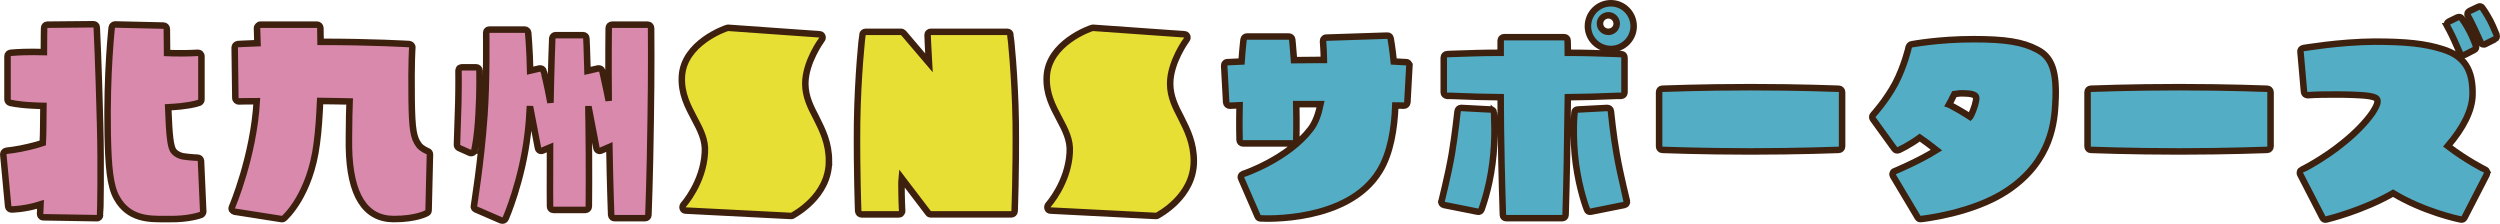
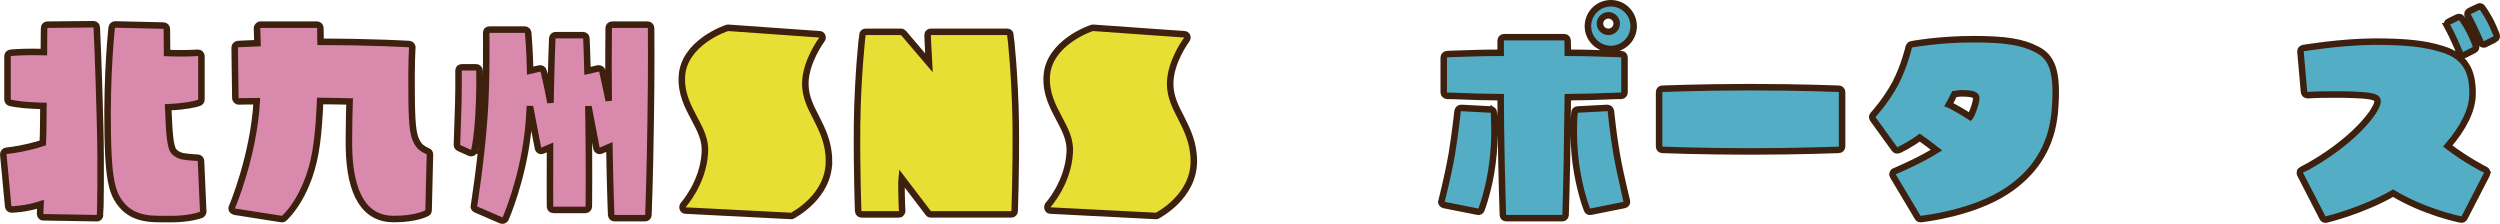
<svg xmlns="http://www.w3.org/2000/svg" id="_レイヤー_1" width="268.869" height="24.078" viewBox="0 0 268.869 24.078">
  <defs>
    <style>.cls-1{fill:#53aec5;}.cls-1,.cls-2,.cls-3{stroke:#3e200e;stroke-width:.7px;}.cls-2{fill:#e8df34;}.cls-3{fill:#d989ac;}</style>
  </defs>
  <path class="cls-3" d="M10.767,13.432c.12,4.368,.024,9.648,0,9.696,0,.192-.168,.36-.36,.336l-5.76-.096c-.097,0-.192-.048-.24-.12-.072-.071-.097-.168-.097-.264,0-.024,.024-.384,.049-1.008-1.633,.527-3.049,.552-3.121,.552-.191,0-.336-.145-.359-.312l-.528-5.616c0-.191,.145-.359,.336-.384,0,0,1.2-.12,2.448-.432,.528-.12,1.057-.265,1.464-.408,.024-.576,.049-1.176,.049-1.752,0-.504,.023-1.296,.023-2.232-.288,0-.672-.024-1.152-.048-1.632-.072-2.399-.288-2.448-.288-.144-.048-.264-.192-.264-.36V6.038c0-.192,.145-.336,.336-.36,.024,0,.889-.096,2.425-.096,.456,0,.84,.024,1.151,.024,0-1.464,.024-2.568,.024-2.592,0-.192,.144-.36,.336-.36l4.969-.048c.191,0,.359,.144,.359,.336,0,.048,.192,3.769,.36,10.489Zm11.089,9.312c0,.145-.072,.288-.216,.36-.072,.023-1.32,.504-3.528,.456h-.576c-1.464,0-3.696,.023-4.969-2.257-.744-1.296-.912-3.408-.983-6.864-.12-6.745,.432-11.449,.432-11.497,.024-.168,.192-.312,.36-.312l5.208,.12c.192,0,.36,.168,.36,.36,0,.024,0,1.176,.023,2.592,.505,.024,.961,.024,.961,.024,1.392,.024,2.328-.048,2.328-.048,.12,0,.216,.024,.288,.096,.071,.072,.119,.168,.119,.264v4.657c0,.144-.071,.264-.191,.336-.072,.024-.528,.24-2.064,.408-.456,.048-.912,.072-1.32,.096,.12,3.264,.265,4.081,.504,4.584,.169,.312,.601,.6,1.104,.696,.792,.119,1.561,.144,1.561,.144,.191,0,.336,.144,.359,.336l.24,5.448Z" />
  <path class="cls-3" d="M46.24,16.599l-.144,6.024c0,.12-.072,.24-.168,.288-.048,.024-1.128,.648-3.576,.648-3.097,0-4.729-2.593-4.825-7.705v-1.224c0-1.656,.049-3.072,.072-3.72-.624-.024-1.944-.024-3.168-.048-.072,1.584-.168,3.168-.36,4.56-.696,5.544-3.408,7.969-3.528,8.064-.072,.072-.191,.096-.288,.072l-5.04-.792c-.096-.024-.192-.097-.265-.192-.048-.096-.048-.216,0-.312,.024-.049,2.329-5.473,2.665-11.377-1.08,0-1.921,.024-1.944,.024-.096,0-.168-.024-.24-.096-.072-.072-.12-.168-.12-.264l-.072-5.449c0-.168,.145-.336,.337-.36,.023,0,.792-.048,2.111-.096-.023-.552-.023-1.104-.048-1.632,0-.096,.048-.168,.12-.24,.072-.072,.145-.12,.24-.12h6.097c.191,0,.336,.144,.359,.336,0,.384,.024,.888,.024,1.512,5.641,0,9.505,.24,9.529,.24,.096,.024,.191,.048,.264,.144,.048,.072,.096,.168,.072,.264,0,0-.12,1.344-.072,5.64,.048,3.097,.191,4.033,.792,4.825,.312,.407,.936,.647,.936,.647,.145,.048,.24,.192,.24,.336Z" />
  <path class="cls-3" d="M51.014,16.192c-.023,.119-.096,.191-.191,.239-.097,.048-.217,.048-.312,0l-1.176-.527c-.12-.072-.192-.192-.192-.337l.145-4.464c.048-1.92,.023-3.48,.023-3.504,0-.096,.048-.192,.096-.264,.072-.048,.169-.096,.265-.096h1.536c.191,0,.359,.144,.359,.36,0,.024,.049,2.328-.096,4.68-.144,2.688-.456,3.864-.456,3.913Zm18.962-3c-.072,5.664-.24,9.888-.24,9.936,0,.192-.168,.336-.36,.336h-3.288c-.191,0-.336-.144-.359-.336,0-.048-.12-3.023-.192-7.32l-.888,.385c-.097,.048-.217,.048-.312,0-.096-.049-.168-.145-.192-.265l-.84-4.368c0-.048-.023-.12-.023-.168,0,.528,0,1.104,.023,1.68,.072,5.088,.024,9.121,.024,9.144,0,.192-.168,.36-.36,.36h-3.456c-.216,0-.36-.168-.36-.36,0-.023-.023-2.664,0-6.36l-.792,.337c-.096,.048-.216,.048-.312,0-.097-.049-.168-.145-.192-.265l-.84-4.368c0-.048-.024-.096-.024-.168-.048,1.008-.12,2.016-.24,3-.6,5.064-2.352,9.072-2.376,9.121-.072,.168-.288,.264-.479,.191l-2.713-1.176c-.168-.072-.264-.216-.216-.384,0-.049,.769-4.656,1.128-9.745,.265-3.625,.192-8.809,.192-8.857,0-.096,.023-.192,.096-.264,.072-.072,.168-.096,.265-.096h3.792c.168,0,.336,.144,.36,.312,0,.048,.168,1.752,.216,4.104l1.032-.24c.191-.024,.359,.096,.407,.264,.024,.024,.408,1.56,.744,3.432,.072-4.056,.192-6.889,.192-6.937,.024-.192,.168-.336,.36-.336h2.952c.191,0,.359,.144,.359,.336,0,.024,.072,1.368,.12,3.504l1.152-.264c.192-.024,.384,.096,.432,.264,0,.024,.36,1.464,.696,3.216-.048-4.489,0-7.777,0-7.825,0-.192,.145-.36,.36-.36h3.84c.192,0,.36,.168,.36,.36,0,.048,.048,4.536-.048,10.177Z" />
  <path class="cls-2" d="M89.152,17.343c0,3.816-3.793,5.761-3.937,5.856-.072,.024-.12,.048-.192,.024l-11.28-.576c-.145,0-.265-.072-.312-.216-.048-.12-.024-.265,.048-.385,.024-.023,2.16-2.399,2.328-5.64,.097-1.368-.504-2.472-1.128-3.648-.696-1.32-1.44-2.688-1.344-4.536,.191-3.601,4.656-5.161,4.849-5.208,.048-.024,.096-.024,.144-.024l9.793,.696c.144,0,.264,.072,.312,.192,.049,.12,.049,.264-.048,.384-.023,.024-1.776,2.4-1.776,4.729,0,1.416,.576,2.52,1.177,3.672,.672,1.344,1.368,2.712,1.368,4.68Z" />
  <path class="cls-2" d="M109.121,22.72c0,.191-.168,.336-.359,.336h-8.642c-.119,0-.239-.049-.288-.145,0,0-2.016-2.64-2.855-3.744-.024,.24-.024,.48-.024,.72,0,1.561,.072,2.784,.072,2.809,0,.096-.048,.192-.12,.264-.048,.072-.145,.097-.24,.097h-4.008c-.192,0-.336-.145-.36-.336,0-.049-.168-4.201-.12-9.457,.072-5.089,.552-9.481,.576-9.529,.024-.192,.168-.312,.36-.312h3.768c.12,0,.217,.048,.288,.12,0,0,1.849,2.184,2.736,3.216-.072-1.152-.144-2.976-.144-2.976,0-.096,.023-.192,.096-.264,.072-.072,.145-.096,.264-.096h8.209c.168,0,.336,.12,.336,.312,.024,.048,.504,4.44,.576,9.529,.048,5.255-.12,9.408-.12,9.457Z" />
  <path class="cls-2" d="M128.392,17.343c0,3.816-3.792,5.761-3.936,5.856-.072,.024-.12,.048-.192,.024l-11.281-.576c-.144,0-.264-.072-.312-.216-.048-.12-.024-.265,.048-.385,.024-.023,2.16-2.399,2.328-5.64,.096-1.368-.504-2.472-1.128-3.648-.696-1.32-1.44-2.688-1.345-4.536,.192-3.601,4.657-5.161,4.849-5.208,.048-.024,.097-.024,.145-.024l9.793,.696c.144,0,.264,.072,.312,.192,.048,.12,.048,.264-.048,.384-.024,.024-1.776,2.4-1.776,4.729,0,1.416,.576,2.52,1.176,3.672,.673,1.344,1.368,2.712,1.368,4.68Z" />
-   <path class="cls-1" d="M151.578,7.071l-.217,3.96c-.023,.192-.191,.336-.384,.336,0,0-.336-.024-.912-.024-.096,2.472-.504,5.112-1.68,7.032-3.385,5.593-12.434,5.137-12.817,5.112-.144,0-.264-.072-.312-.216l-1.776-4.08c-.048-.072-.048-.192,0-.288,.048-.097,.12-.145,.216-.192,.048,0,4.824-1.632,7.249-4.824,.527-.672,.863-1.632,1.08-2.688h-2.616c.048,2.232,0,3.84,0,3.864,0,.192-.168,.36-.36,.36h-5.377c-.191,0-.359-.168-.359-.36,0-.023-.048-1.56,0-3.744-.648,.024-1.032,.048-1.057,.048-.191,0-.359-.144-.384-.336l-.216-3.96c0-.096,.023-.192,.096-.264,.048-.072,.145-.12,.24-.12,.024,0,.576-.024,1.536-.072,.096-1.416,.216-2.352,.216-2.376,.024-.168,.168-.312,.36-.312h4.512c.192,0,.337,.144,.36,.312,0,.024,.096,.888,.192,2.232,.792,0,1.608-.024,2.448-.024h.768c-.023-1.152-.096-1.992-.096-1.992,0-.12,.024-.216,.096-.288,.048-.072,.145-.12,.24-.12l6.576-.216c.168-.024,.337,.12,.36,.288,.024,.12,.192,1.08,.336,2.496,.84,.048,1.32,.072,1.345,.072,.096,0,.191,.048,.239,.12,.072,.072,.097,.168,.097,.264Z" />
  <path class="cls-1" d="M160.671,12.087c0,.12,.216,2.688-.168,5.521-.36,2.832-1.152,4.848-1.176,4.943-.072,.169-.24,.265-.408,.217l-3.624-.721c-.097-.023-.168-.071-.24-.168-.048-.071-.072-.168-.024-.264,0-.024,.673-2.568,1.104-5.04,.336-1.992,.624-4.608,.624-4.632,.024-.192,.192-.336,.384-.336l3.192,.168c.168,0,.312,.144,.336,.312Zm7.945-1.632c-.024,1.008-.024,2.136-.049,3.289-.048,5.208-.191,9.336-.191,9.384,0,.192-.168,.336-.36,.336h-6.024c-.192,0-.36-.144-.36-.336,0-.048-.144-4.176-.216-9.384,0-1.152-.023-2.28-.023-3.289-2.089-.024-2.904-.048-5.329-.144h-.432c-.192-.024-.36-.168-.36-.36v-3.769c0-.192,.168-.36,.36-.36l.456-.024c2.4-.072,3.216-.12,5.305-.12v-1.32c0-.192,.168-.36,.359-.36h6.48c.217,0,.36,.168,.36,.36,0,.024,.024,.504,.024,1.32,2.063,0,2.904,.048,5.304,.12l.456,.024c.192,0,.336,.168,.336,.36v3.769c0,.192-.144,.336-.336,.36h-.456c-2.399,.096-3.24,.12-5.304,.144Zm6.36,11.161c.023,.096,0,.192-.048,.264-.049,.097-.145,.145-.24,.168l-3.601,.721c-.191,.048-.36-.048-.408-.217-.048-.096-.815-2.111-1.2-4.943-.384-2.833-.168-5.4-.144-5.521,0-.168,.144-.312,.336-.312l3.192-.168c.192,0,.36,.144,.384,.336,0,.024,.265,2.64,.624,4.632,.433,2.472,1.104,5.016,1.104,5.04Zm-4.2-18.793c0-1.368,1.104-2.473,2.472-2.473,1.345,0,2.448,1.104,2.448,2.473,0,1.344-1.104,2.448-2.448,2.448-1.368,0-2.472-1.104-2.472-2.448Zm1.296-.288c0,.504,.408,.888,.912,.888,.479,0,.888-.384,.888-.888,0-.48-.408-.888-.888-.888-.504,0-.912,.408-.912,.888Z" />
  <path class="cls-1" d="M198.113,9.903v5.856c0,.192-.168,.36-.36,.36-.048,0-4.224,.168-9.48,.168s-9.457-.168-9.505-.168c-.192,0-.336-.168-.336-.36v-5.856c0-.192,.144-.36,.336-.36,.048,0,4.225-.168,9.505-.168s9.433,.168,9.48,.168c.192,0,.36,.168,.36,.36Z" />
  <path class="cls-1" d="M221.057,11.007c-.097,1.872-.312,6.288-5.232,9.528-3.673,2.424-9.025,3-9.241,3.024-.144,.023-.264-.048-.336-.168l-2.664-4.465c-.048-.096-.072-.191-.024-.288,.024-.12,.097-.191,.192-.216,.048-.024,2.592-1.08,4.513-2.28-.673-.527-1.272-.983-1.801-1.344-1.151,.84-2.208,1.32-2.256,1.344-.168,.072-.36,.024-.456-.12l-2.328-3.215c-.096-.144-.096-.336,.023-.456,.024-.024,1.368-1.488,2.377-3.36,.983-1.872,1.464-3.937,1.464-3.96,.048-.12,.144-.24,.288-.264,.023,0,2.856-.552,6.648-.552,3.433,0,5.28,.288,6.841,1.104,1.632,.816,2.16,2.376,1.992,5.688Zm-11.449,.24c.672,.336,1.464,.792,2.28,1.32q.024-.024,.024-.048c.432-.816,.647-1.704,.624-1.968,0-.144,0-.48-1.225-.504-.456-.024-.696,0-1.128,.072-.12,.216-.288,.624-.576,1.128Z" />
-   <path class="cls-1" d="M244.193,9.903v5.856c0,.192-.168,.36-.36,.36-.048,0-4.224,.168-9.48,.168s-9.457-.168-9.505-.168c-.192,0-.336-.168-.336-.36v-5.856c0-.192,.144-.36,.336-.36,.048,0,4.225-.168,9.505-.168s9.433,.168,9.48,.168c.192,0,.36,.168,.36,.36Z" />
  <path class="cls-1" d="M267.472,18.471c.024,.097,.024,.192-.023,.288l-2.4,4.656c-.072,.145-.24,.24-.384,.192-.192-.024-3.961-.816-7.297-2.832-3.24,1.872-6.984,2.784-7.177,2.832-.168,.048-.336-.024-.408-.192l-2.399-4.656c-.049-.096-.049-.191-.024-.288,.024-.096,.096-.168,.192-.216,.023,0,2.328-1.152,4.464-2.904,1.32-1.056,2.4-2.184,3.097-3.168,.312-.48,.647-1.032,.576-1.392-.049-.24-.288-.36-.864-.456-.816-.144-2.761-.168-3.337-.168h-.456c-.888,0-1.8,0-2.855,.072-.192,0-.36-.144-.385-.336l-.384-4.345c-.023-.168,.096-.336,.288-.384,.048,0,3.889-.672,7.681-.696,3.385,0,5.425,.216,7.32,.816,2.328,.72,3.289,2.208,3.217,4.944-.048,1.632-.96,3.48-2.664,5.472,2.016,1.536,4.008,2.544,4.032,2.544,.096,.048,.144,.12,.191,.216Zm-4.271-15.648c-.049-.096-.049-.192-.024-.288,.024-.096,.096-.168,.192-.216l.936-.456c.168-.072,.36-.024,.456,.12,.024,.024,.456,.624,.864,1.416,.384,.768,.648,1.488,.648,1.536,.071,.168,0,.36-.169,.432l-1.031,.528c-.097,.048-.192,.048-.288,.024-.097-.048-.168-.12-.217-.192l-.624-1.416c-.312-.696-.743-1.488-.743-1.488Zm5.136,1.392l-1.056,.528c-.072,.048-.168,.048-.265,.024-.096-.024-.168-.096-.216-.192l-.647-1.416c-.312-.672-.721-1.464-.744-1.488-.048-.072-.048-.168-.024-.264,.048-.096,.096-.168,.192-.216l.96-.456c.144-.096,.336-.048,.432,.096,.024,.024,.456,.648,.864,1.416,.408,.792,.648,1.512,.672,1.536,.048,.168-.023,.36-.168,.432Z" />
</svg>